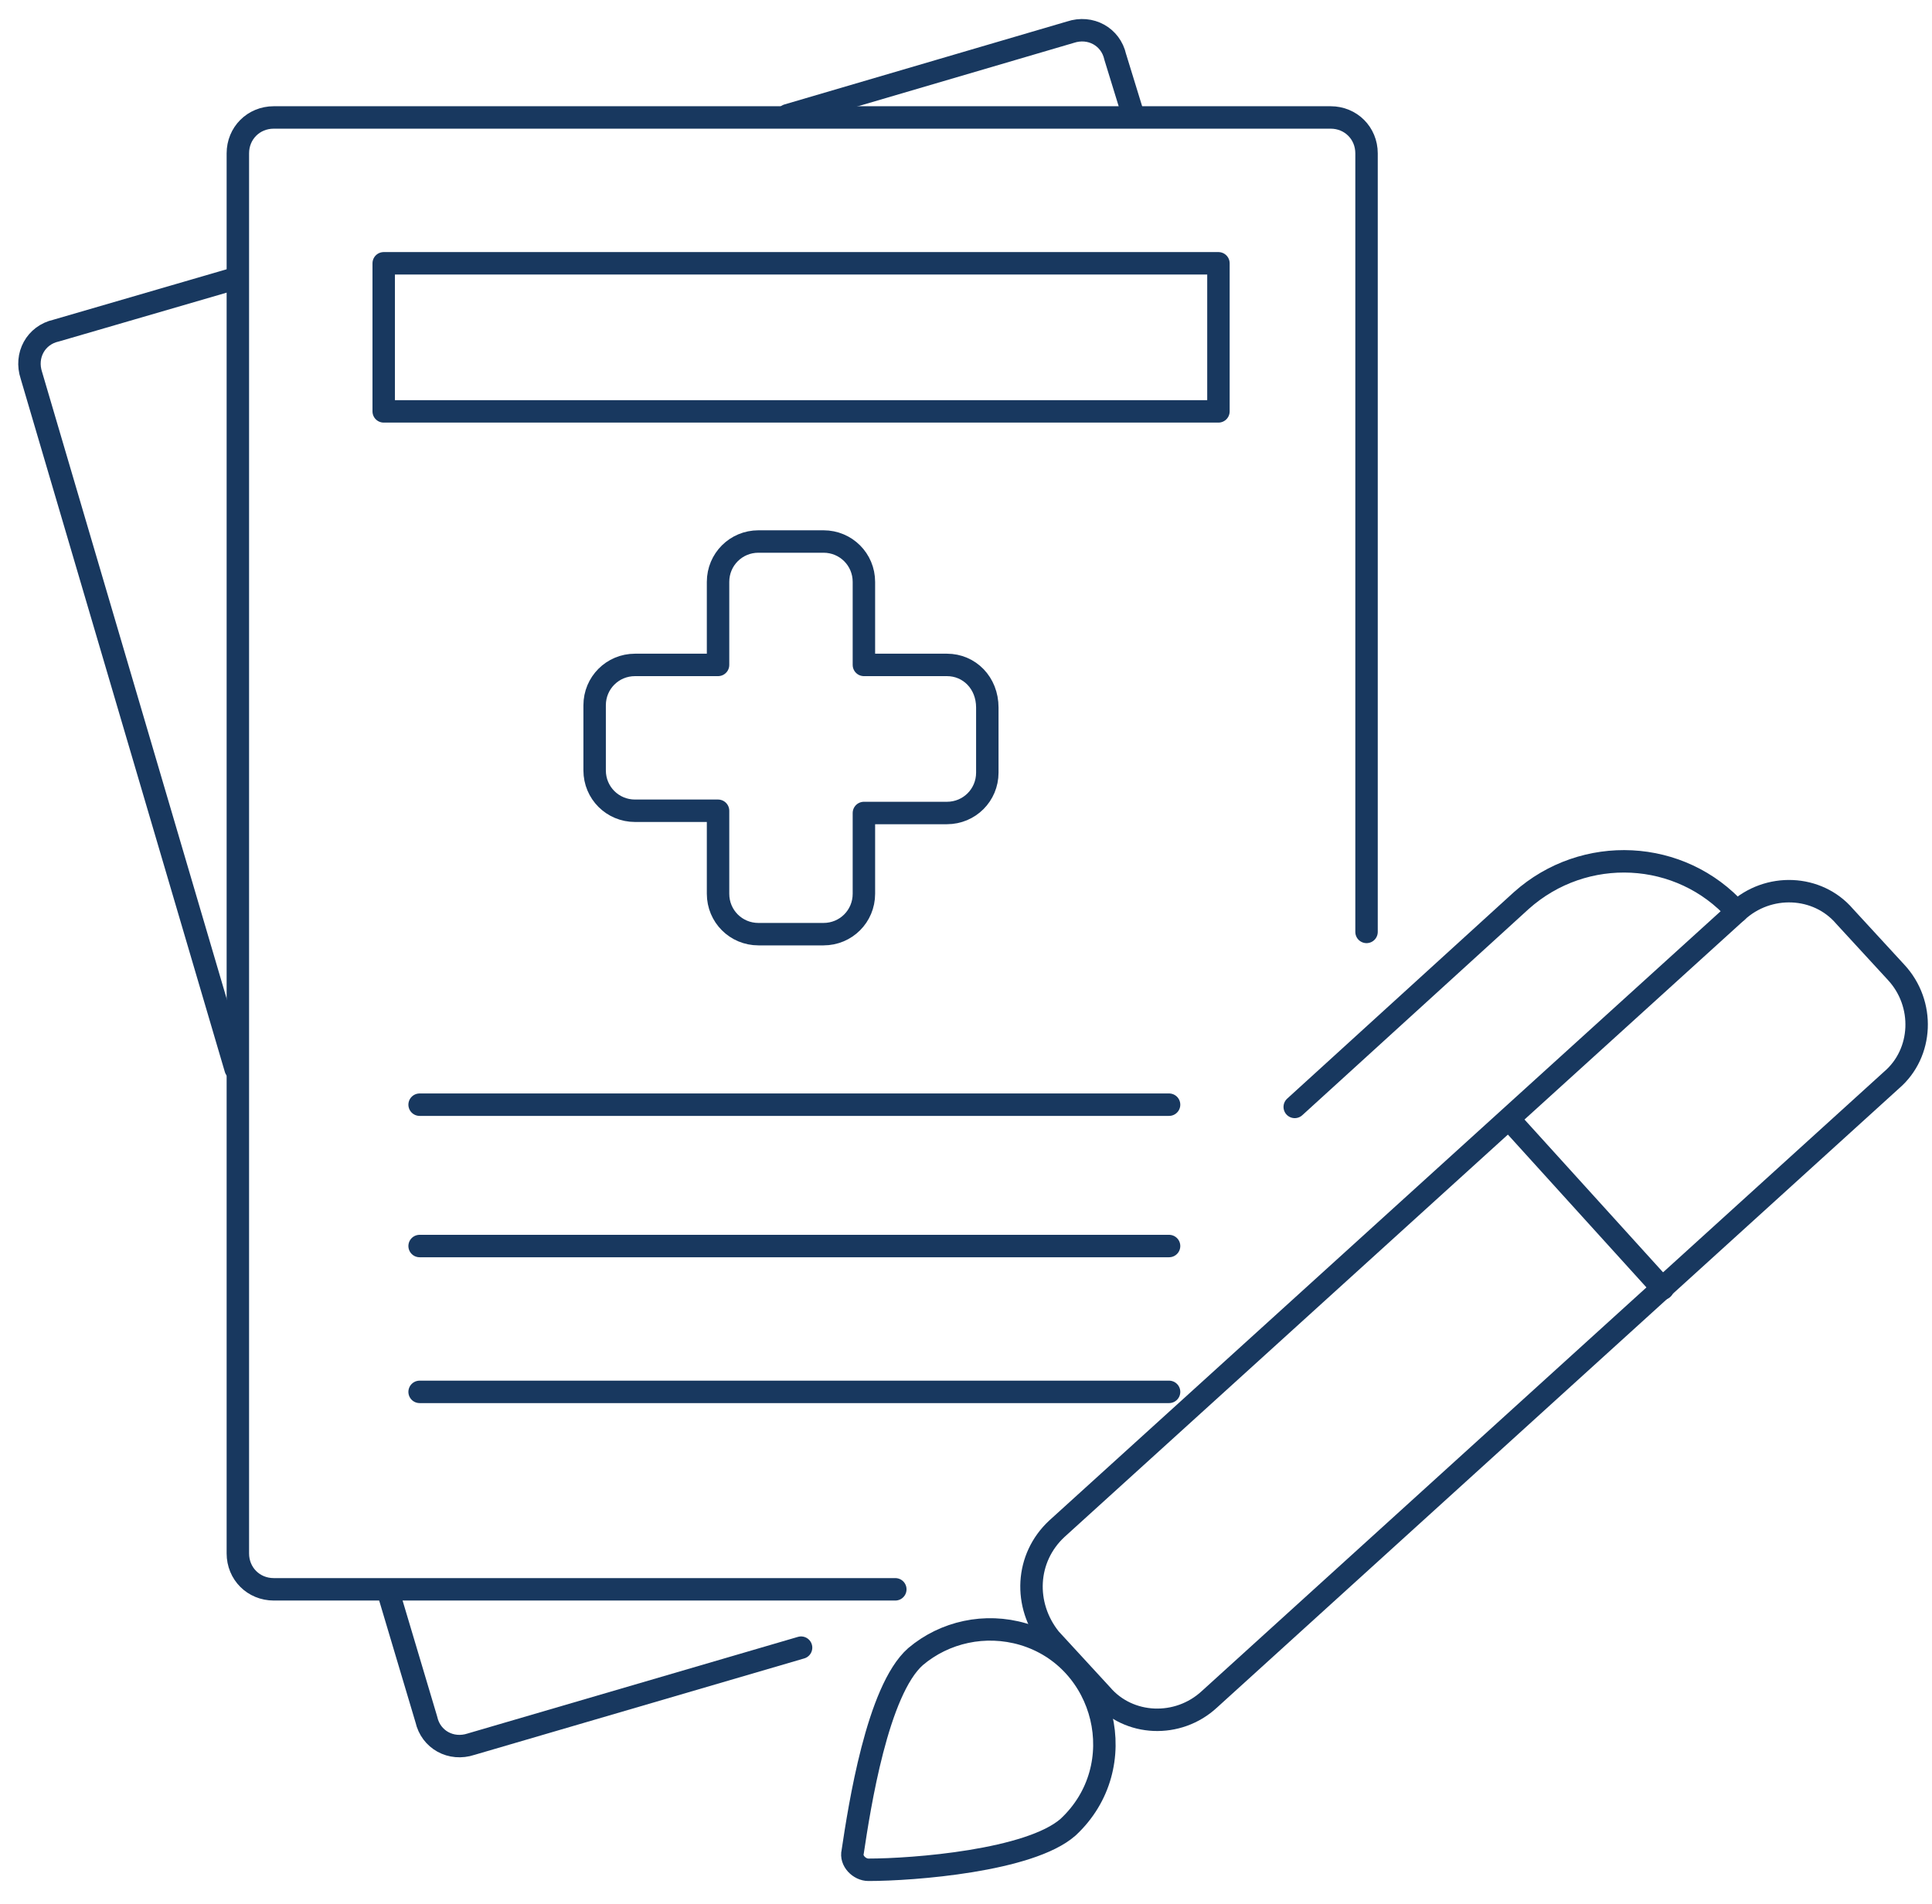
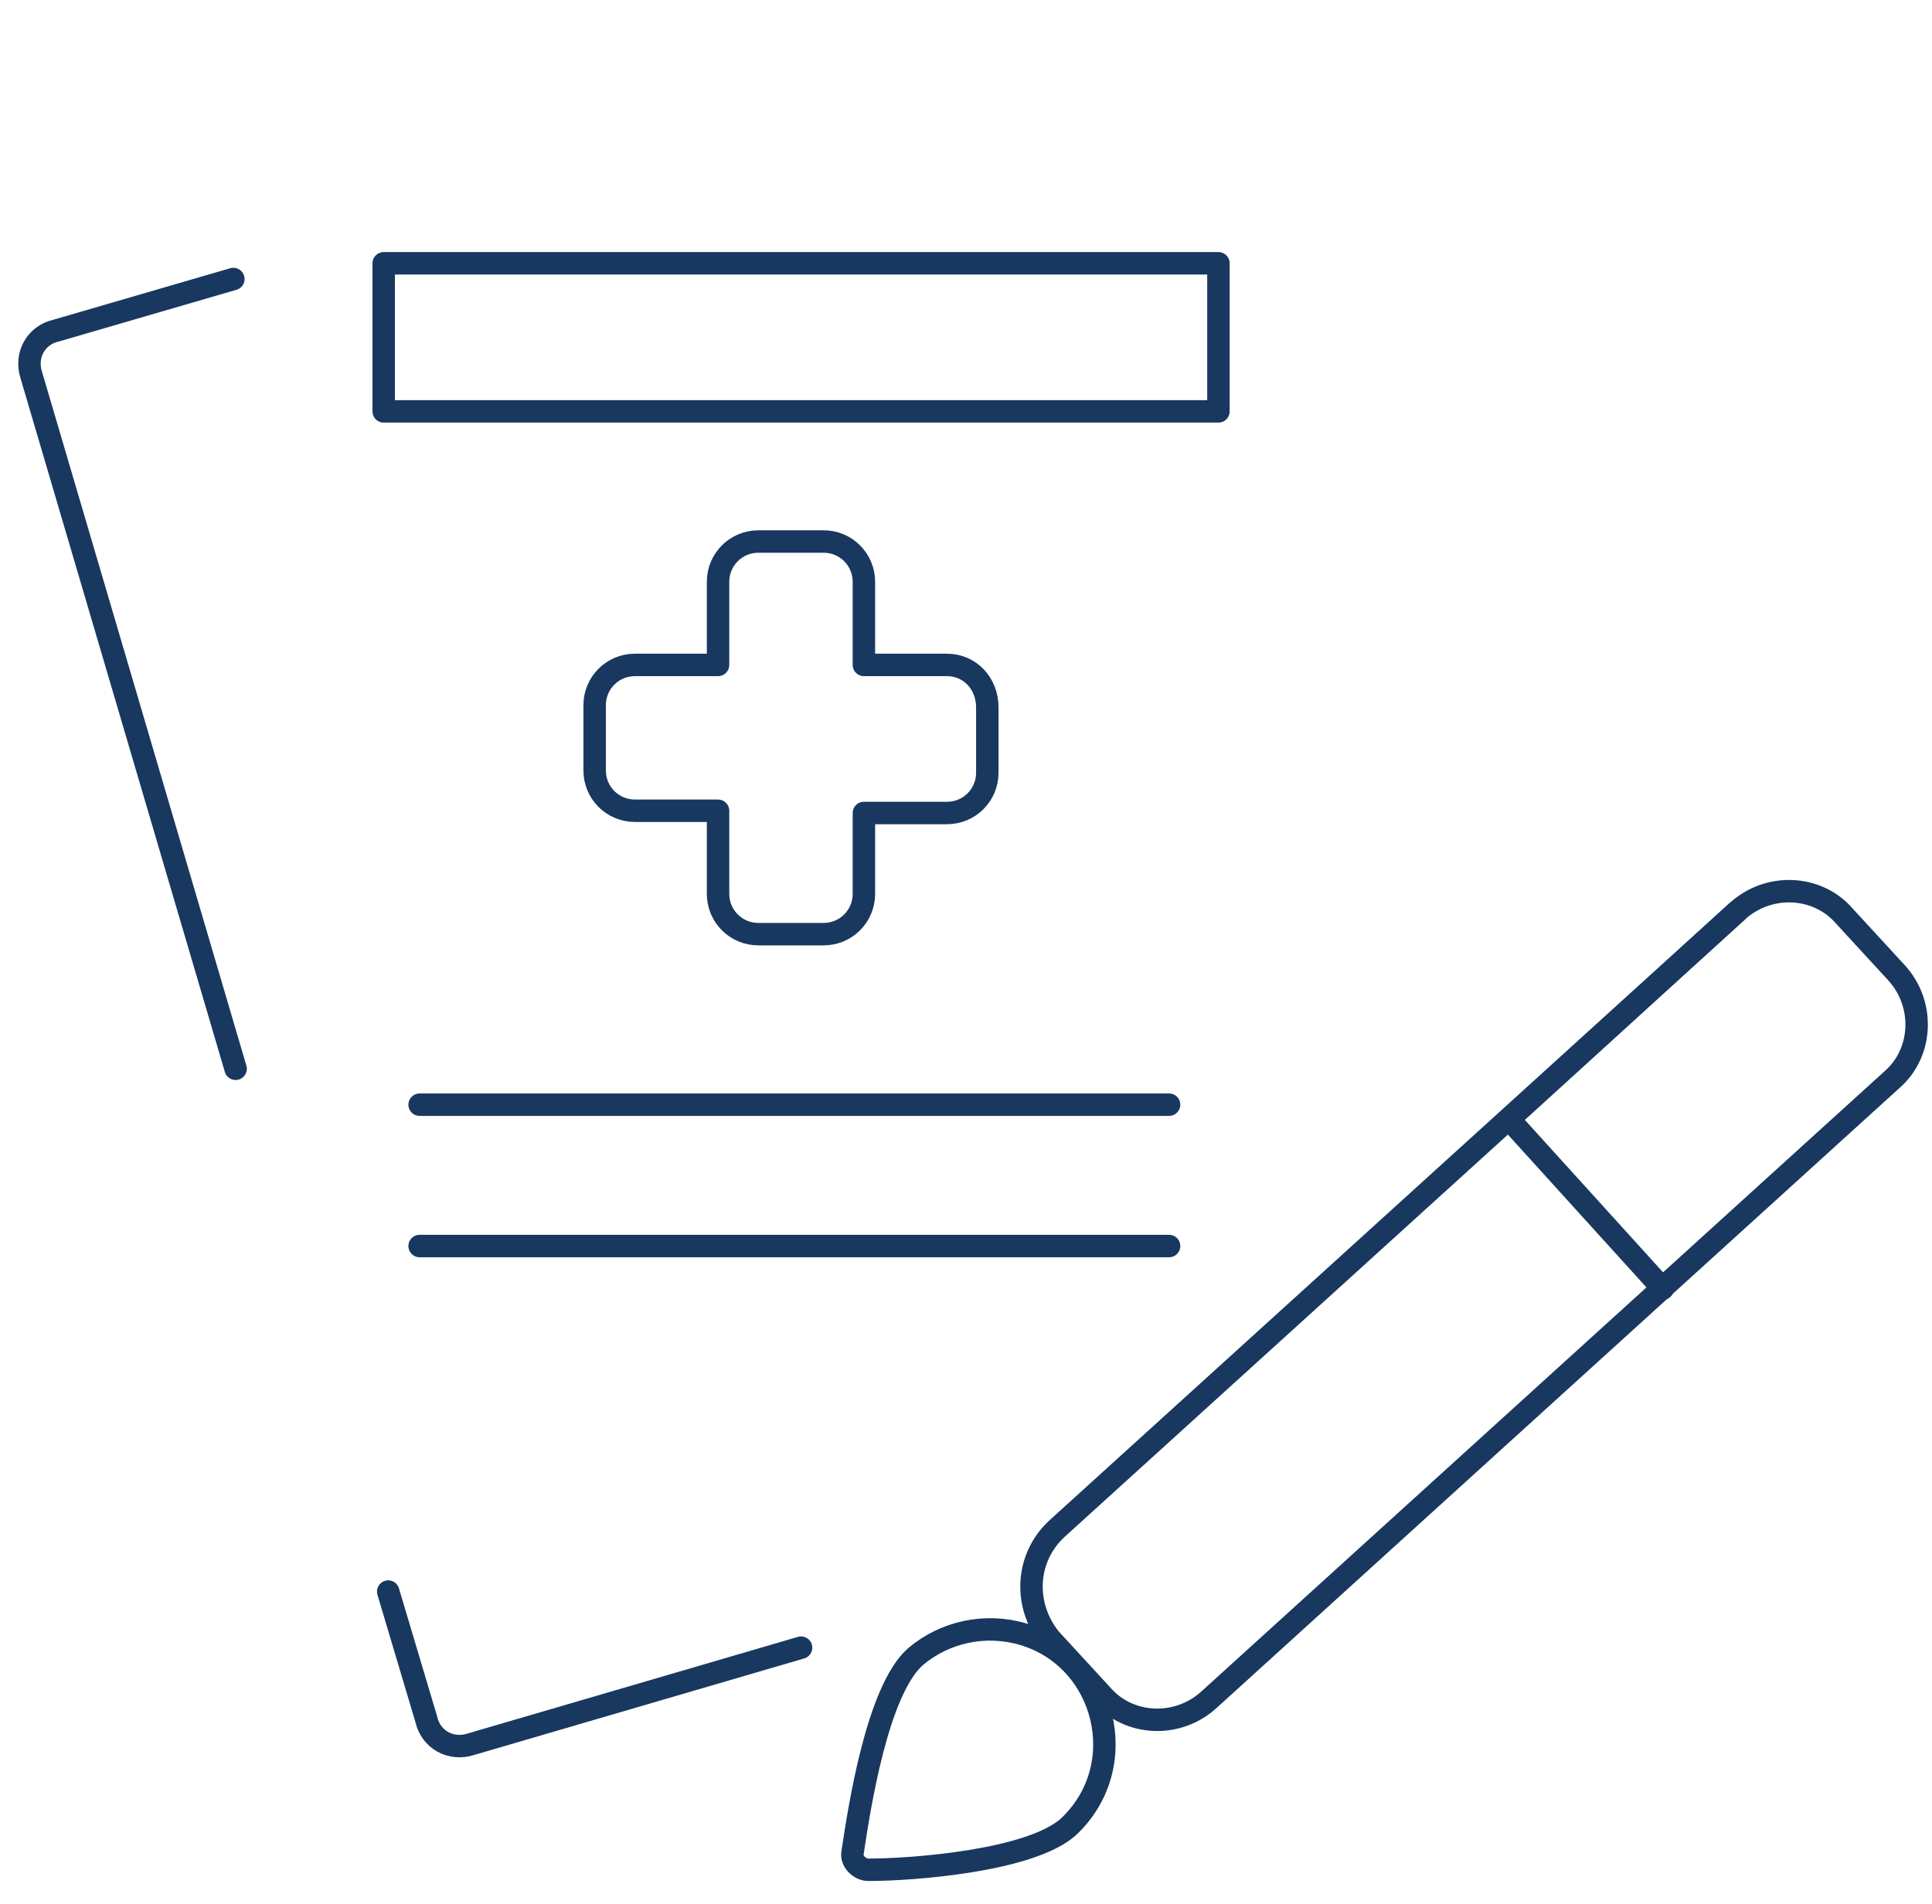
<svg xmlns="http://www.w3.org/2000/svg" version="1.1" id="Ebene_1" x="0px" y="0px" viewBox="0 0 86.1 84.8" style="enable-background:new 0 0 86.1 84.8;" xml:space="preserve" width="140" height="138">
  <style type="text/css">
	.st0{fill:none;stroke:#18385F;stroke-linecap:round;stroke-linejoin:round;}
</style>
  <g>
-     <path class="st0" d="M35.1,5.1l12.6-3.7c0.9-0.3,1.8,0.2,2,1.1l0.8,2.6" />
    <path class="st0" d="M10.5,47.6L1.4,16.7c-0.3-0.9,0.2-1.8,1.1-2l7.9-2.3" />
    <path class="st0" d="M35.7,73.4L21,77.7c-0.9,0.3-1.8-0.2-2-1.1l-1.7-5.7" />
-     <path class="st0" d="M39.9,70.8H12.2c-0.9,0-1.6-0.7-1.6-1.6V6.8c0-0.9,0.7-1.6,1.6-1.6h47.1c0.9,0,1.6,0.7,1.6,1.6v34.7" />
    <path class="st0" d="M17.1,11.7h37.2v6.6H17.1V11.7z" />
    <path class="st0" d="M18.7,55.5h33.4" />
    <path class="st0" d="M18.7,49.2h33.4" />
-     <path class="st0" d="M18.7,62h33.4" />
    <path class="st0" d="M42.2,29.6h-3.7v-3.7c0-1-0.8-1.8-1.8-1.8h-2.9c-1,0-1.8,0.8-1.8,1.8v3.7h-3.7c-1,0-1.8,0.8-1.8,1.8v2.9   c0,1,0.8,1.8,1.8,1.8h3.7v3.7c0,1,0.8,1.8,1.8,1.8h2.9c1,0,1.8-0.8,1.8-1.8v-3.6h3.7c1,0,1.8-0.8,1.8-1.8v-2.9   C44,30.4,43.2,29.6,42.2,29.6z" />
    <path class="st0" d="M67.3,49.9l6.8,7.5" />
-     <path class="st0" d="M77.4,40.6c-2.5-2.8-6.8-3-9.6-0.5l-10.1,9.2" />
+     <path class="st0" d="M77.4,40.6l-10.1,9.2" />
    <path class="st0" d="M47.6,81.4c2.9-2.7,1.7-7.5-2-8.6c-1.7-0.5-3.5-0.1-4.8,1c-1.7,1.5-2.5,6.7-2.8,8.7c-0.1,0.4,0.3,0.8,0.7,0.8   C40.7,83.3,45.9,82.9,47.6,81.4z" />
    <path class="st0" d="M47.1,68.1l30.3-27.5c1.4-1.3,3.6-1.2,4.8,0.2l2.3,2.5c1.3,1.4,1.2,3.6-0.2,4.8L53.9,75.7   c-1.4,1.3-3.6,1.2-4.8-0.2l-2.3-2.5C45.6,71.5,45.7,69.4,47.1,68.1L47.1,68.1z" />
  </g>
</svg>